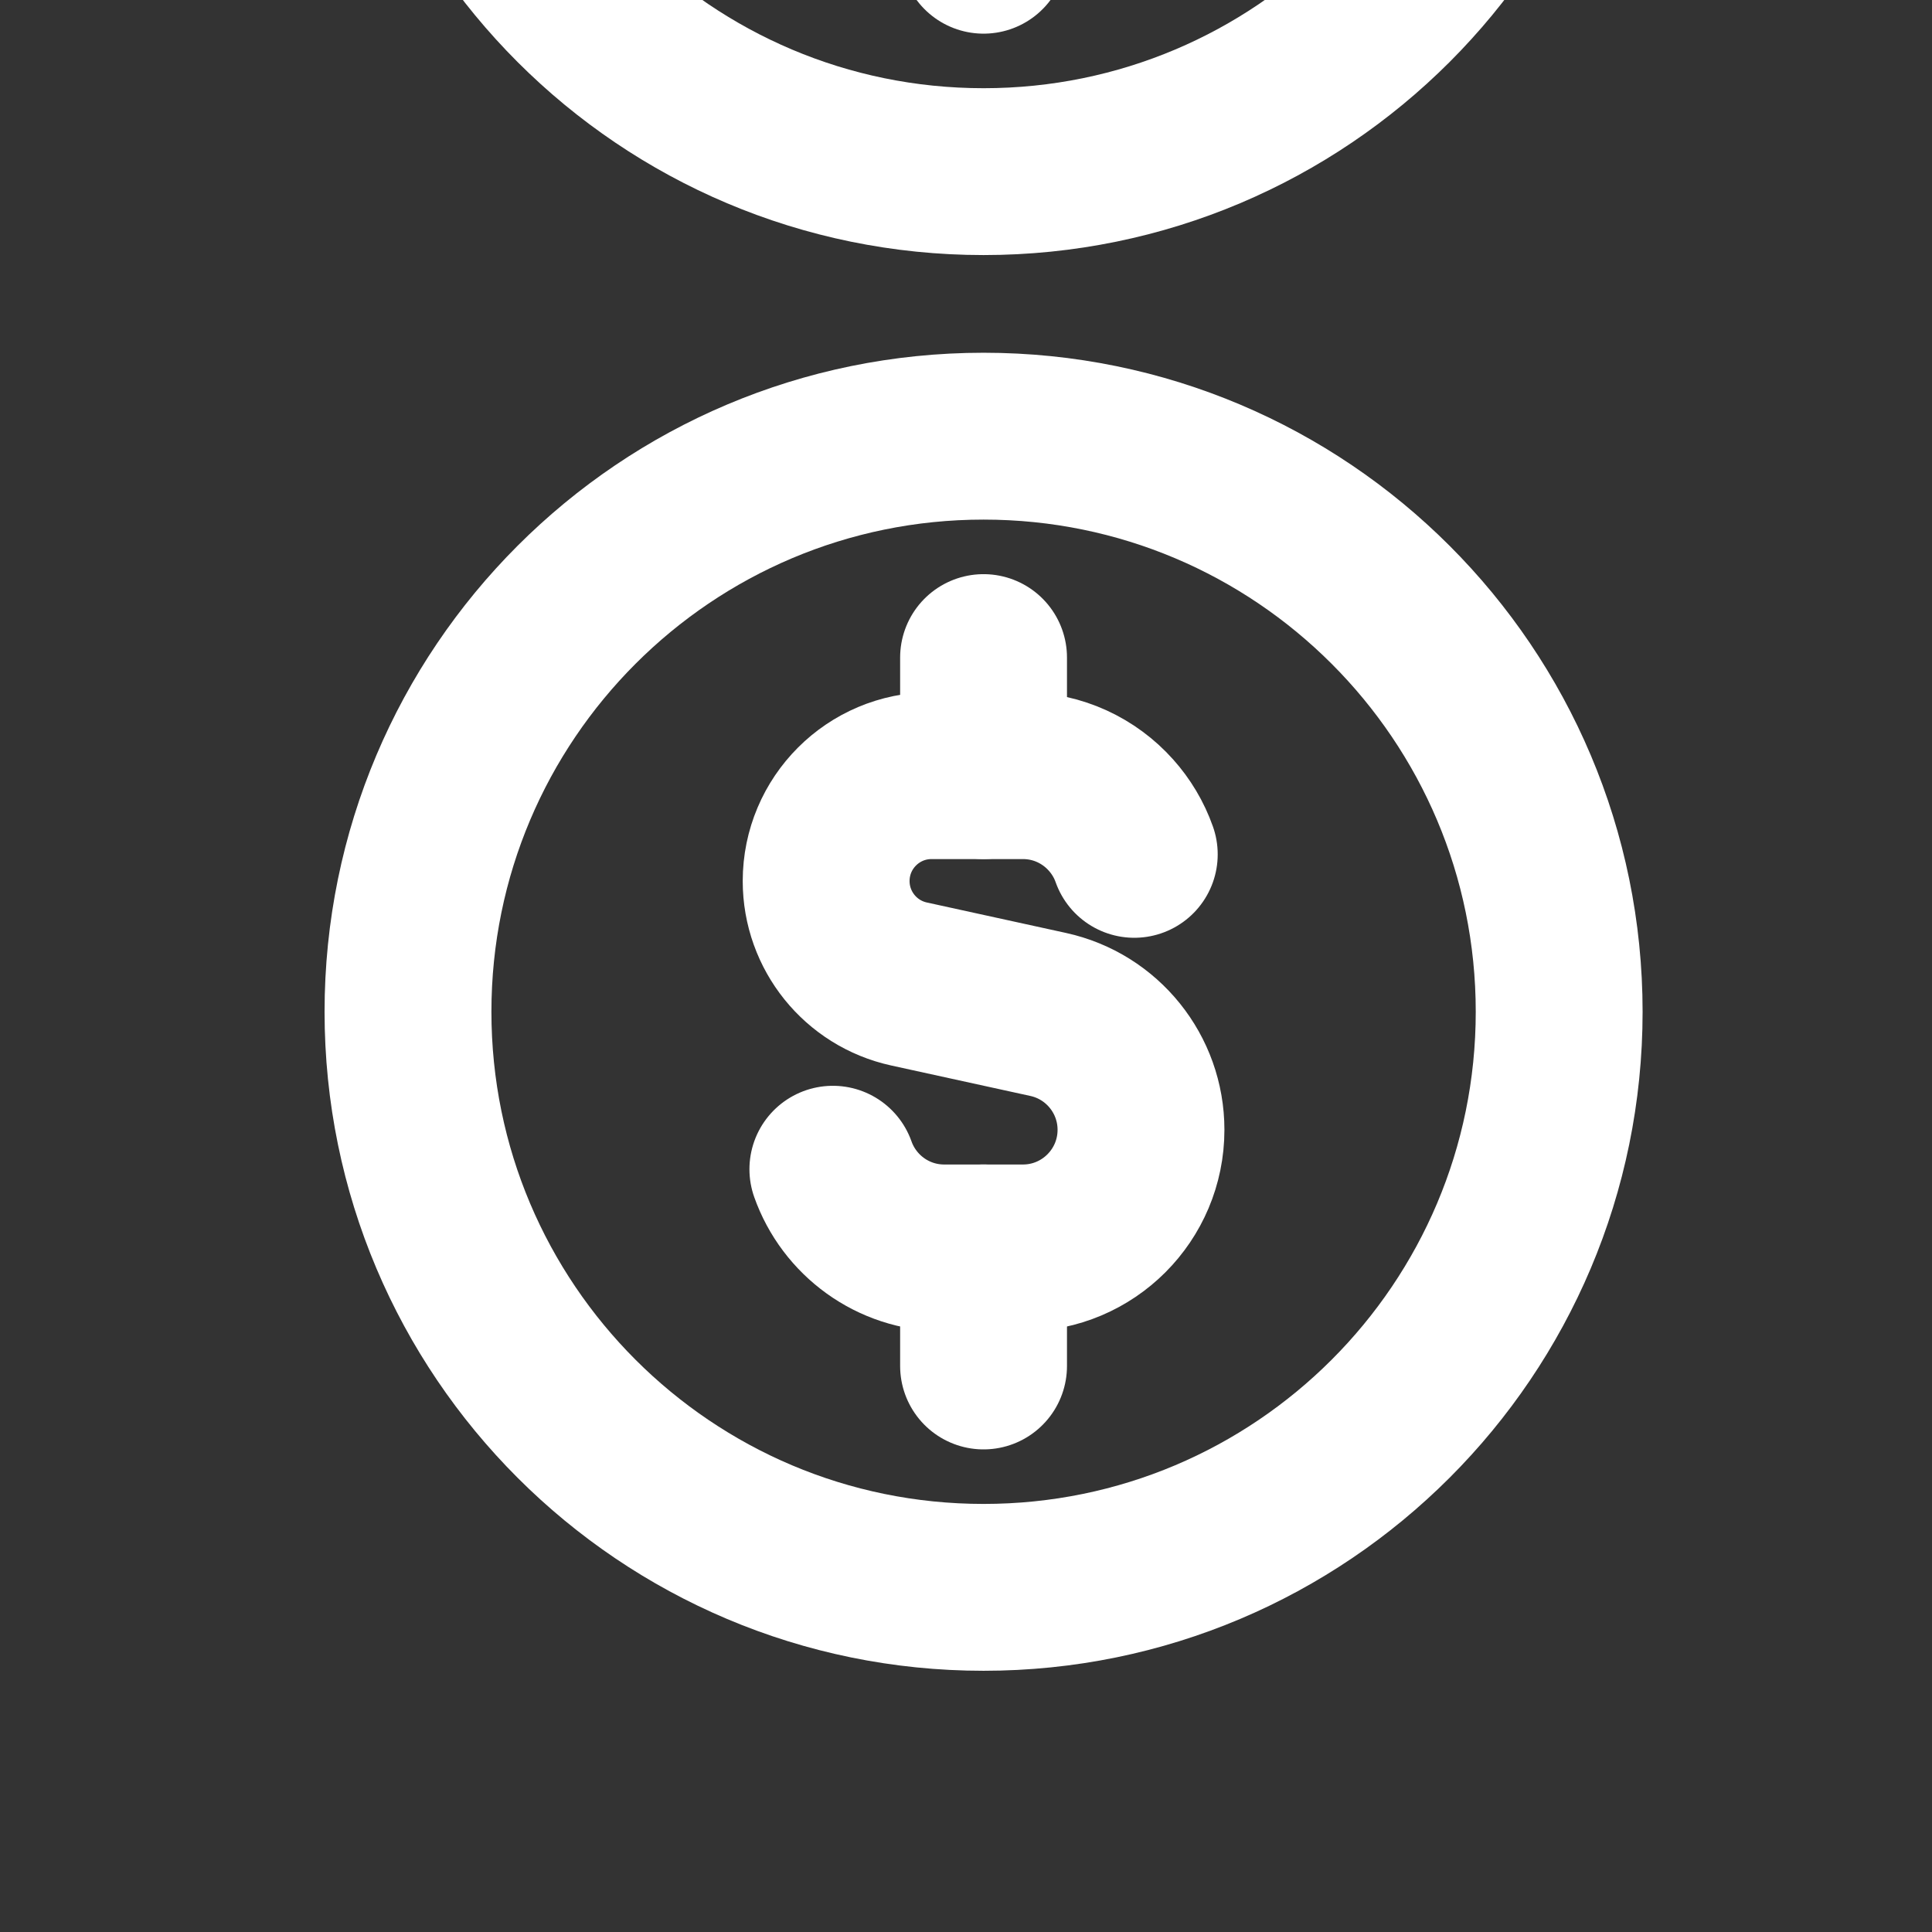
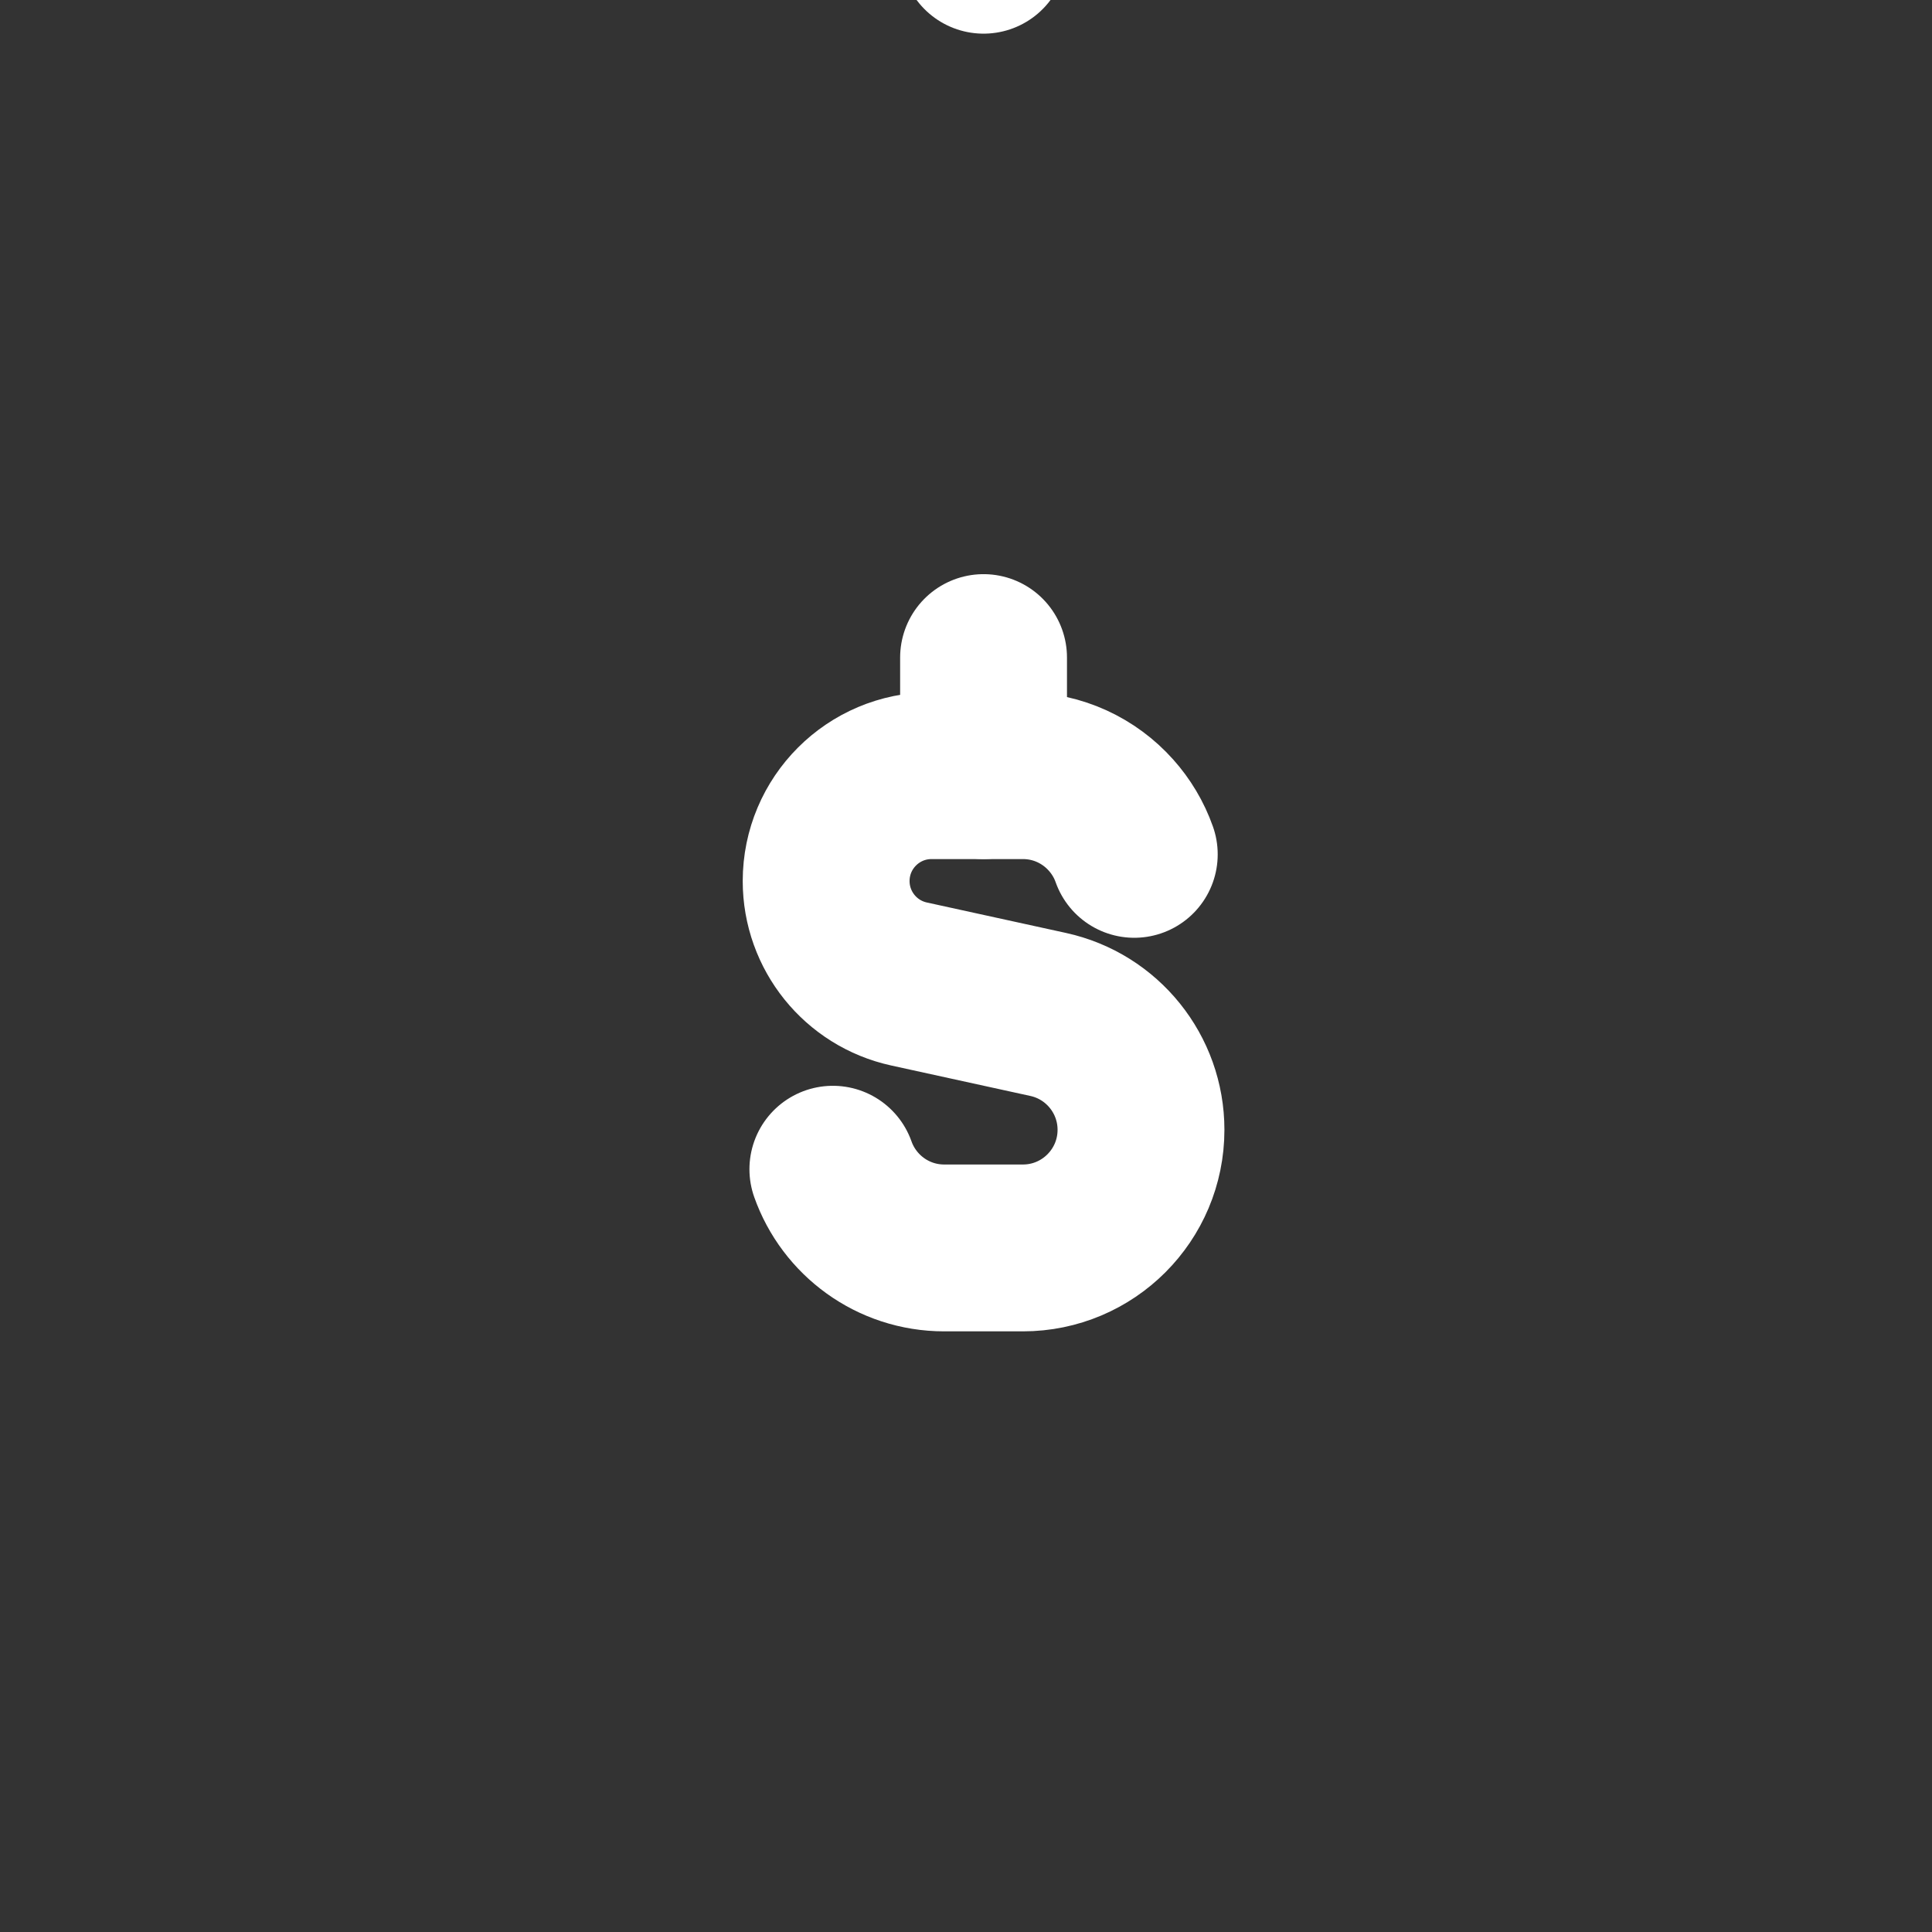
<svg xmlns="http://www.w3.org/2000/svg" width="80" height="80" viewBox="0 0 80 80" fill="none">
  <rect x="0" y="0" width="80" height="80" fill="#333333" stroke="none" />
  <g clip-path="url(#clip0_8886_85943)">
-     <path d="M40.728 65.729C53.891 65.729 64.562 55.059 64.562 41.895C64.562 28.732 53.891 18.061 40.728 18.061C27.565 18.061 16.894 28.732 16.894 41.895C16.894 55.059 27.565 65.729 40.728 65.729Z" stroke="white" stroke-width="6.909" stroke-linecap="round" stroke-linejoin="round" />
    <path d="M46.968 35.377C46.754 34.77 46.422 34.218 46.001 33.748C45.106 32.747 43.805 32.118 42.357 32.118H38.573C36.163 32.118 34.209 34.072 34.209 36.482C34.209 38.533 35.637 40.307 37.641 40.745L43.402 42.006C45.647 42.497 47.246 44.486 47.246 46.783C47.246 49.483 45.057 51.674 42.357 51.674H39.098C36.969 51.674 35.158 50.313 34.487 48.415" stroke="white" stroke-width="6.909" stroke-linecap="round" stroke-linejoin="round" />
    <path d="M40.727 32.117V27.229" stroke="white" stroke-width="6.909" stroke-linecap="round" stroke-linejoin="round" />
-     <path d="M40.727 56.562V51.673" stroke="white" stroke-width="6.909" stroke-linecap="round" stroke-linejoin="round" />
-     <path d="M40.728 7.107C53.891 7.107 64.562 -3.564 64.562 -16.727C64.562 -29.89 53.891 -40.561 40.728 -40.561C27.565 -40.561 16.894 -29.89 16.894 -16.727C16.894 -3.564 27.565 7.107 40.728 7.107Z" stroke="white" stroke-width="6.909" stroke-linecap="round" stroke-linejoin="round" />
    <path d="M40.727 -2.061V-6.95" stroke="white" stroke-width="6.909" stroke-linecap="round" stroke-linejoin="round" />
  </g>
  <defs>
    <clipPath id="clip0_8886_85943">
      <rect width="80" height="80" fill="white" />
    </clipPath>
  </defs>
</svg>